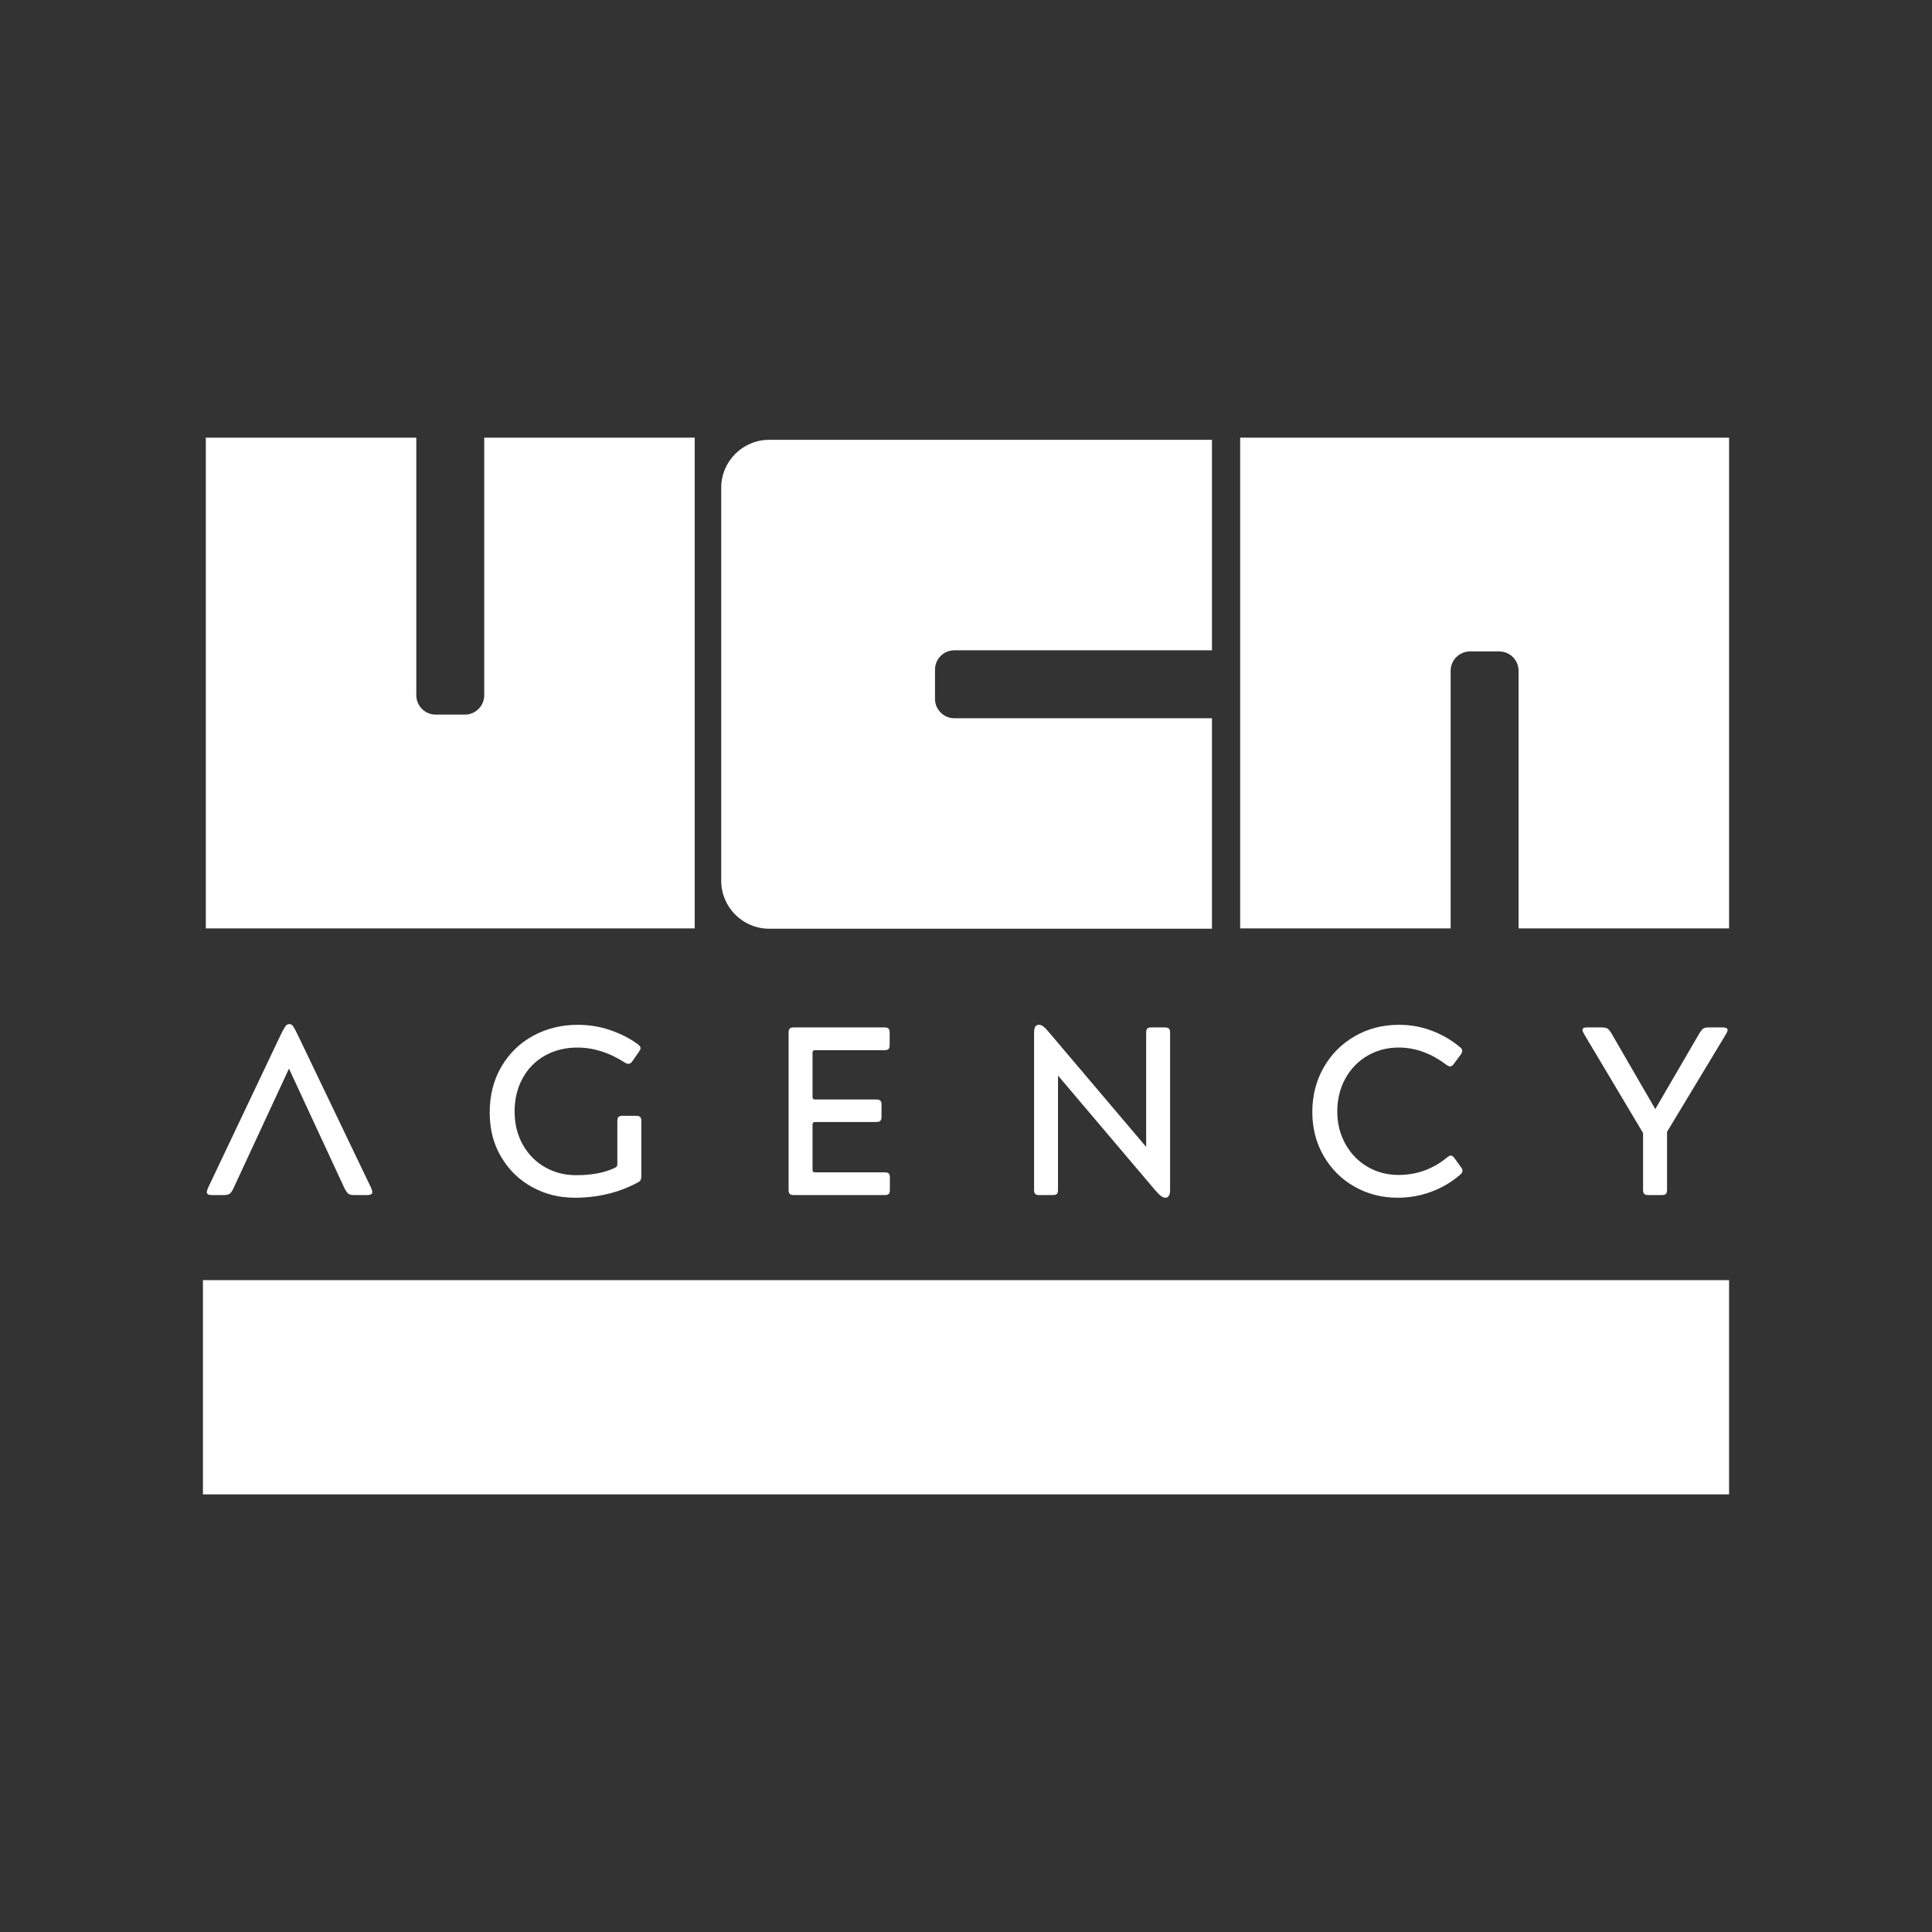
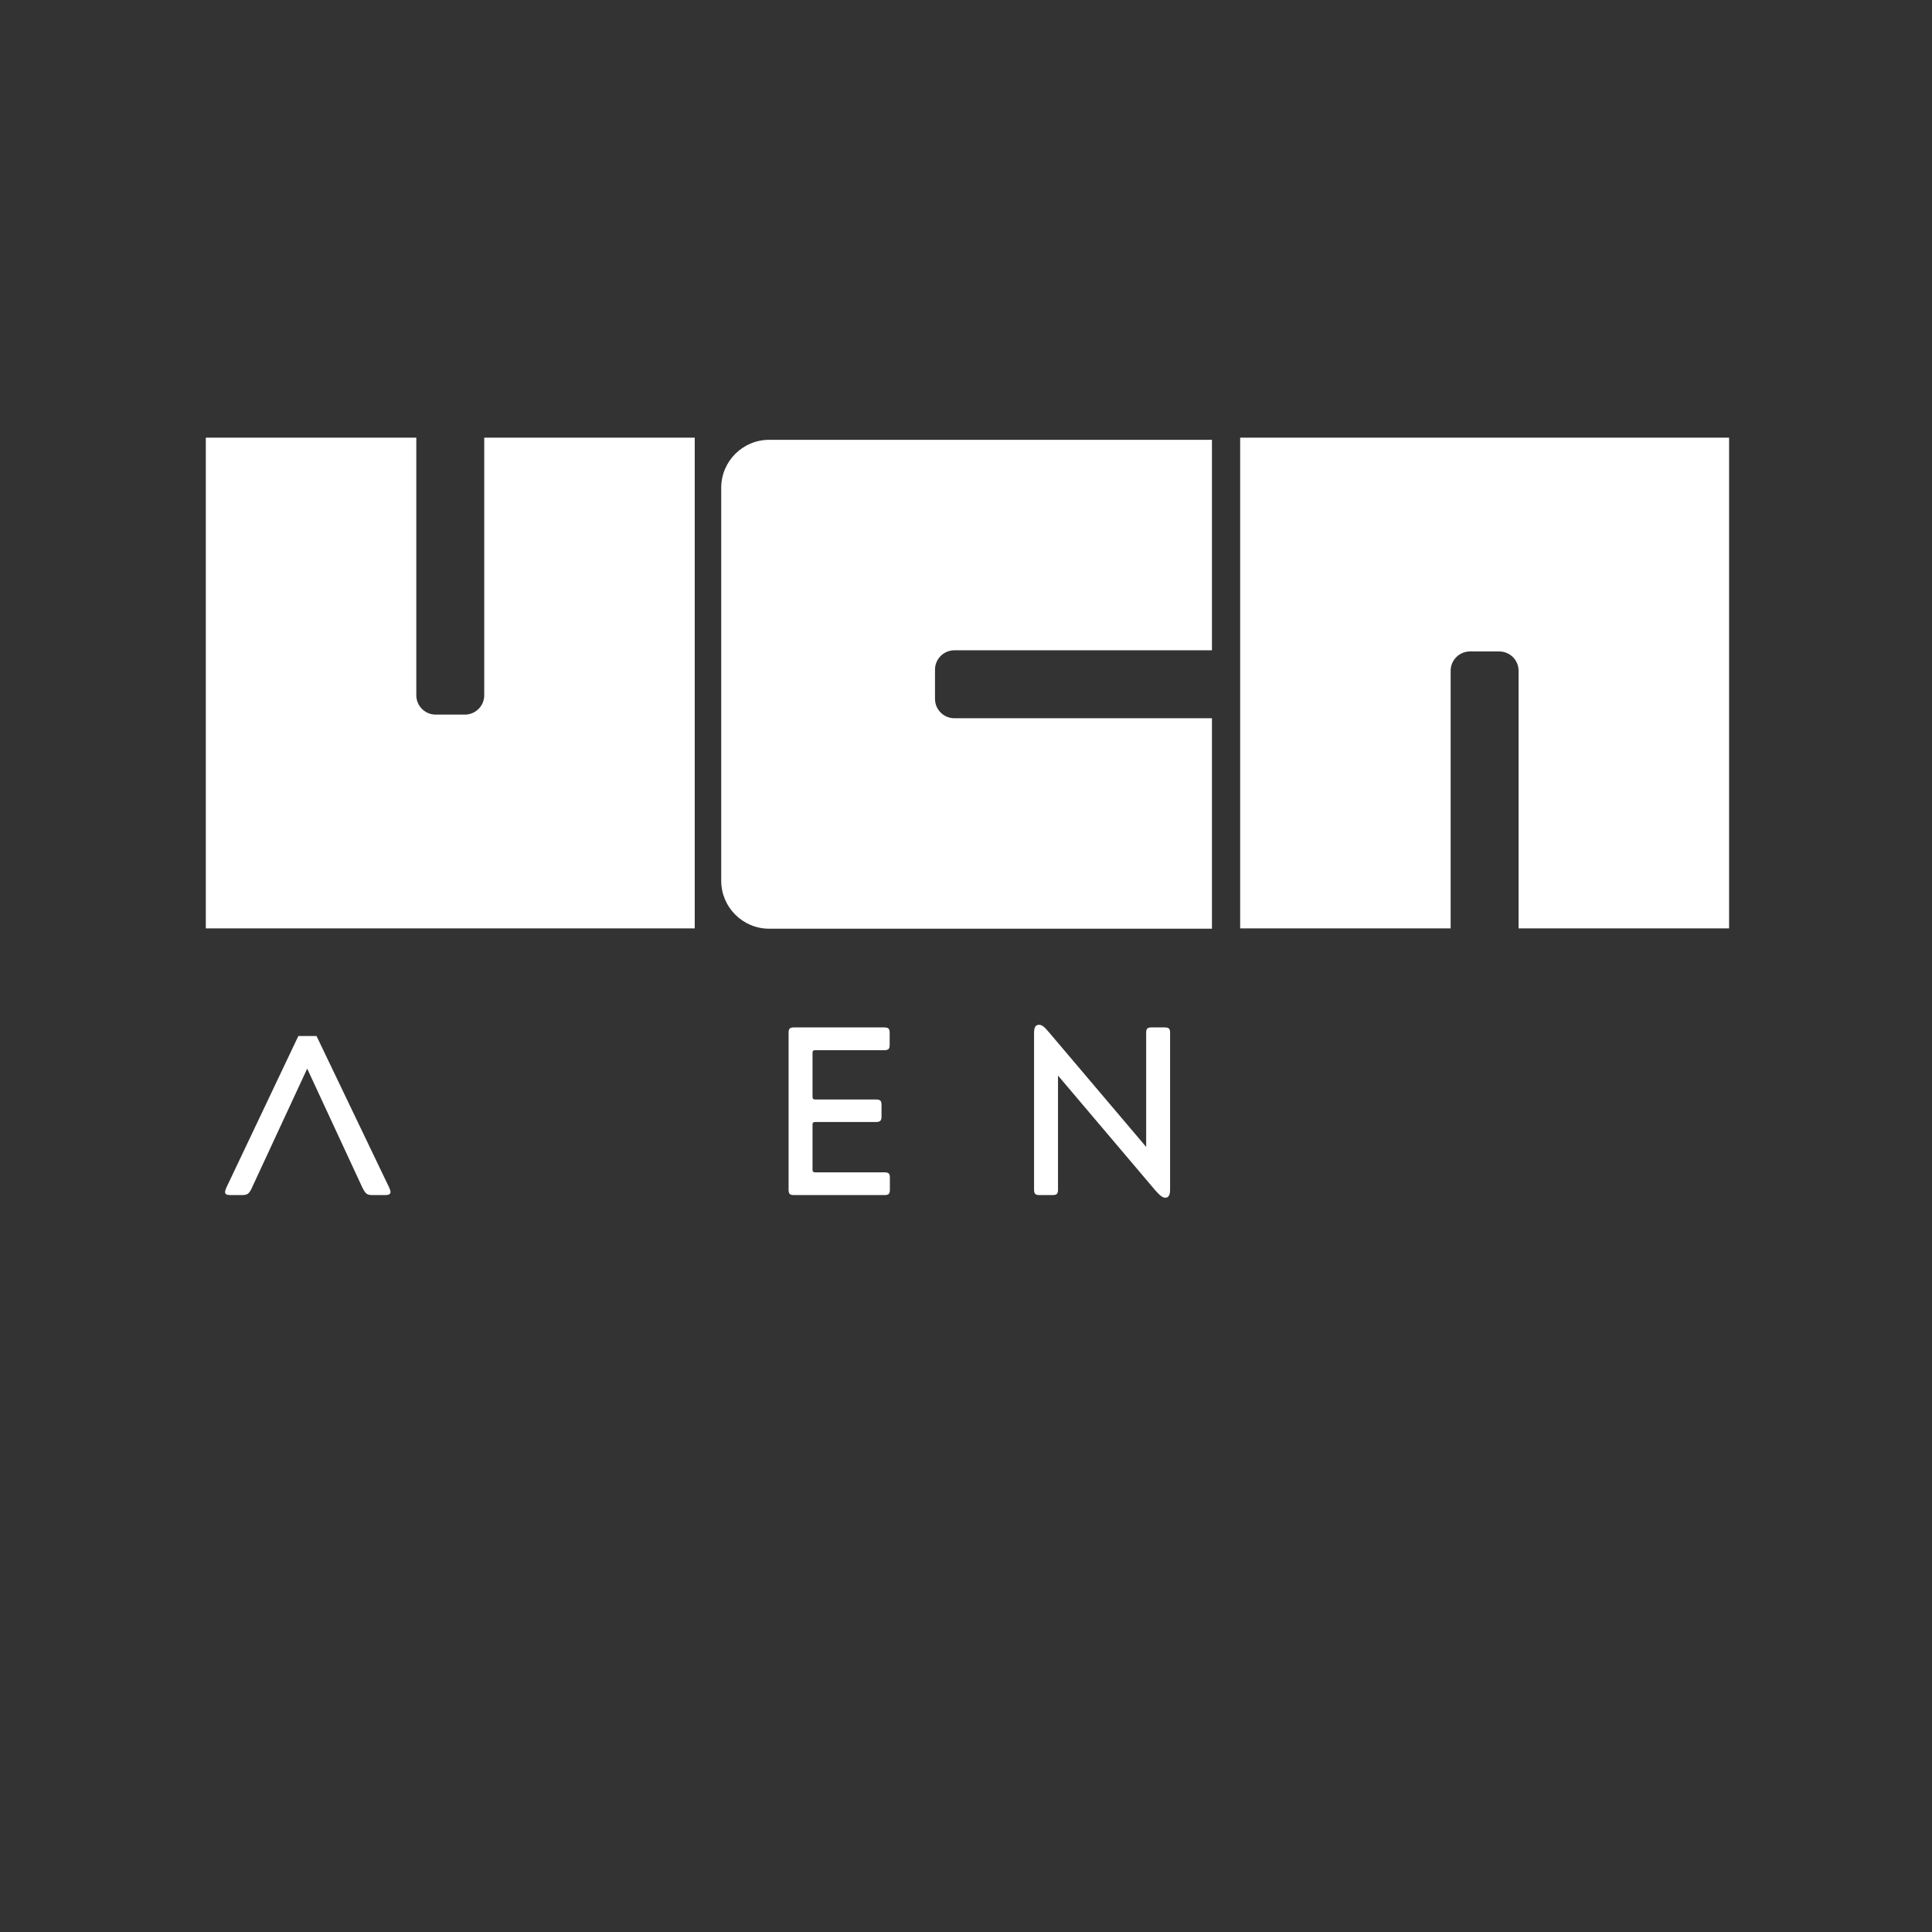
<svg xmlns="http://www.w3.org/2000/svg" id="Layer_1" version="1.1" viewBox="0 0 1080 1080">
  <rect x="0" y="0" width="1080" height="1080" fill="#333333" stroke="none" />
  <defs>
    <style>
      .st0 {
        fill: #fff;
      }
    </style>
  </defs>
  <g>
    <path class="st0" d="M270.69,388.64c0,5.98-4.85,10.83-10.82,10.83h-16.32c-5.98,0-10.83-4.85-10.83-10.83v-143.99h-117.67v274.33h273.31V244.65h-117.67v143.99Z" />
    <path class="st0" d="M693.25,518.98h117.67v-143.99c0-5.98,4.85-10.83,10.83-10.83h16.32c5.98,0,10.83,4.85,10.83,10.83v143.99h117.67V244.65h-273.31v274.33Z" />
    <path class="st0" d="M403.16,272.69v219.64c0,14.82,12.02,26.83,26.83,26.83h247.5v-117.66h-143.99c-5.98,0-10.83-4.85-10.83-10.83v-16.32c0-5.98,4.85-10.83,10.83-10.83h143.99v-117.66h-247.5c-14.82,0-26.83,12.01-26.83,26.83Z" />
  </g>
  <g>
-     <path class="st0" d="M166.77,579.15c-1.33-2.77-2.3-4.58-2.88-5.43-.58-.84-1.27-1.27-2.08-1.27-.89,0-1.65.43-2.28,1.27-.62.85-1.61,2.66-2.94,5.43l-40.3,84.88c-.45,1.07-.67,1.83-.67,2.28,0,1.16.89,1.74,2.68,1.74h6.96c1.43,0,2.49-.27,3.21-.8.71-.54,1.43-1.61,2.14-3.21l30.93-66.67,30.93,66.67c.81,1.61,1.54,2.67,2.21,3.21.67.53,1.72.8,3.14.8h7.5c1.87,0,2.81-.58,2.81-1.74,0-.45-.22-1.2-.67-2.28l-40.7-84.88Z" />
-     <path class="st0" d="M355.54,623.74h-7.5c-1.07,0-1.83.2-2.28.6-.45.4-.66,1.19-.66,2.34v23.83c0,.71-.11,1.23-.34,1.54-.22.32-.73.65-1.54,1.01-5.71,2.59-12.76,3.88-21.15,3.88-6.34,0-12.11-1.47-17.33-4.42-5.22-2.94-9.37-7.14-12.45-12.58-3.08-5.44-4.62-11.65-4.62-18.61s1.48-13.03,4.42-18.47c2.95-5.44,7.1-9.69,12.45-12.72,5.35-3.03,11.42-4.55,18.2-4.55,9.02,0,17.81,2.77,26.38,8.3.8.53,1.51.81,2.14.81.8,0,1.52-.45,2.14-1.34l3.75-5.36c.63-.98.94-1.65.94-2.01,0-.8-.58-1.61-1.74-2.41-4.29-3.13-9.33-5.69-15.13-7.7-5.8-2.01-11.87-3.01-18.21-3.01-9.1,0-17.4,2.03-24.9,6.09-7.5,4.06-13.43,9.82-17.8,17.27-4.38,7.45-6.56,16-6.56,25.64s2.15,17.67,6.43,24.9c4.29,7.23,10.04,12.83,17.27,16.8,7.23,3.97,15.18,5.96,23.83,5.96,12.76,0,24.37-2.77,34.81-8.3.98-.45,1.62-.94,1.94-1.47.31-.54.47-1.34.47-2.41v-30.66c0-1.15-.22-1.94-.67-2.34-.45-.4-1.2-.6-2.28-.6Z" />
+     <path class="st0" d="M166.77,579.15l-40.3,84.88c-.45,1.07-.67,1.83-.67,2.28,0,1.16.89,1.74,2.68,1.74h6.96c1.43,0,2.49-.27,3.21-.8.71-.54,1.43-1.61,2.14-3.21l30.93-66.67,30.93,66.67c.81,1.61,1.54,2.67,2.21,3.21.67.53,1.72.8,3.14.8h7.5c1.87,0,2.81-.58,2.81-1.74,0-.45-.22-1.2-.67-2.28l-40.7-84.88Z" />
    <path class="st0" d="M494.51,655.33h-38.69c-.63,0-1.05-.11-1.27-.34-.22-.22-.34-.6-.34-1.14v-25.17c0-.53.11-.92.34-1.14.22-.22.64-.33,1.27-.33h34.01c1.07,0,1.82-.22,2.27-.67.45-.45.67-1.2.67-2.28v-6.69c0-1.16-.22-1.94-.67-2.34-.45-.4-1.2-.6-2.27-.6h-34.01c-.63,0-1.05-.11-1.27-.33-.22-.22-.34-.65-.34-1.27v-24.5c0-.53.11-.92.34-1.14.22-.22.64-.33,1.27-.33h38.56c1.07,0,1.83-.2,2.28-.6.45-.4.67-1.18.67-2.34v-6.83c0-1.16-.22-1.94-.67-2.34-.45-.4-1.2-.6-2.28-.6h-50.61c-1.07,0-1.83.2-2.27.6-.45.4-.67,1.18-.67,2.34v87.83c0,1.16.22,1.94.67,2.34.44.4,1.2.6,2.27.6h50.74c1.07,0,1.82-.2,2.27-.6.45-.4.67-1.18.67-2.34v-6.83c0-1.16-.22-1.94-.67-2.34-.45-.4-1.2-.6-2.27-.6Z" />
    <path class="st0" d="M651.15,574.33h-7.49c-1.07,0-1.83.2-2.28.6-.45.4-.67,1.18-.67,2.34v63.86l-54.36-64.12c-1.34-1.61-2.41-2.7-3.21-3.28-.81-.58-1.56-.87-2.28-.87-.99,0-1.7.35-2.14,1.07-.45.72-.67,1.83-.67,3.35v87.83c0,1.16.22,1.94.67,2.34.44.4,1.2.6,2.27.6h7.5c1.07,0,1.82-.2,2.27-.6.45-.4.67-1.18.67-2.34v-63.86l54.36,64.13c1.43,1.61,2.54,2.7,3.35,3.28.8.58,1.56.87,2.27.87,1.79,0,2.68-1.48,2.68-4.42v-87.83c0-1.16-.22-1.94-.67-2.34-.45-.4-1.2-.6-2.28-.6Z" />
-     <path class="st0" d="M813.01,647.3c-.27-.35-.58-.67-.94-.94-.36-.27-.71-.4-1.07-.4-.53,0-1.29.4-2.27,1.2-7.85,6.43-16.83,9.64-26.91,9.64-6.43,0-12.25-1.54-17.47-4.62-5.22-3.08-9.33-7.34-12.32-12.79-2.99-5.44-4.49-11.47-4.49-18.07s1.52-13.03,4.55-18.47c3.03-5.44,7.16-9.69,12.38-12.72,5.22-3.03,11-4.55,17.34-4.55,4.91,0,9.59.85,14.05,2.54,4.46,1.7,8.61,4.02,12.45,6.96.98.72,1.74,1.07,2.28,1.07.71,0,1.43-.49,2.14-1.47l3.88-5.22c.54-.8.8-1.51.8-2.14,0-.71-.45-1.38-1.34-2.01-4.55-3.84-9.75-6.87-15.6-9.1-5.85-2.23-11.98-3.34-18.41-3.34-9.1,0-17.34,2.12-24.7,6.36-7.37,4.24-13.17,10.06-17.4,17.47-4.24,7.41-6.36,15.71-6.36,24.9s2.12,17.32,6.36,24.63c4.24,7.32,10,13.04,17.27,17.14,7.27,4.11,15.29,6.16,24.03,6.16,6.51,0,12.74-1.09,18.67-3.28,5.93-2.18,11.26-5.28,16-9.3.53-.44.94-.87,1.2-1.27.27-.4.4-.78.4-1.14,0-.71-.22-1.34-.67-1.87l-3.88-5.36Z" />
-     <path class="st0" d="M965.07,574.73c-.45-.27-1.07-.4-1.87-.4h-7.9c-1.43,0-2.46.2-3.08.6-.63.4-1.38,1.32-2.27,2.74l-24.63,42.31-24.5-42.31c-.89-1.42-1.65-2.34-2.28-2.74-.62-.4-1.69-.6-3.21-.6h-8.3c-.81,0-1.4.11-1.81.33-.4.23-.6.6-.6,1.14,0,.36.22.99.67,1.87l33.2,55.7v31.73c0,1.16.22,1.94.67,2.34.45.4,1.2.6,2.28.6h7.5c1.07,0,1.83-.2,2.28-.6.45-.4.67-1.18.67-2.34v-32.4l33.2-55.03c.44-.89.67-1.51.67-1.87,0-.44-.22-.8-.67-1.07Z" />
  </g>
-   <rect class="st0" x="113.44" y="715.61" width="853.12" height="119.75" />
</svg>